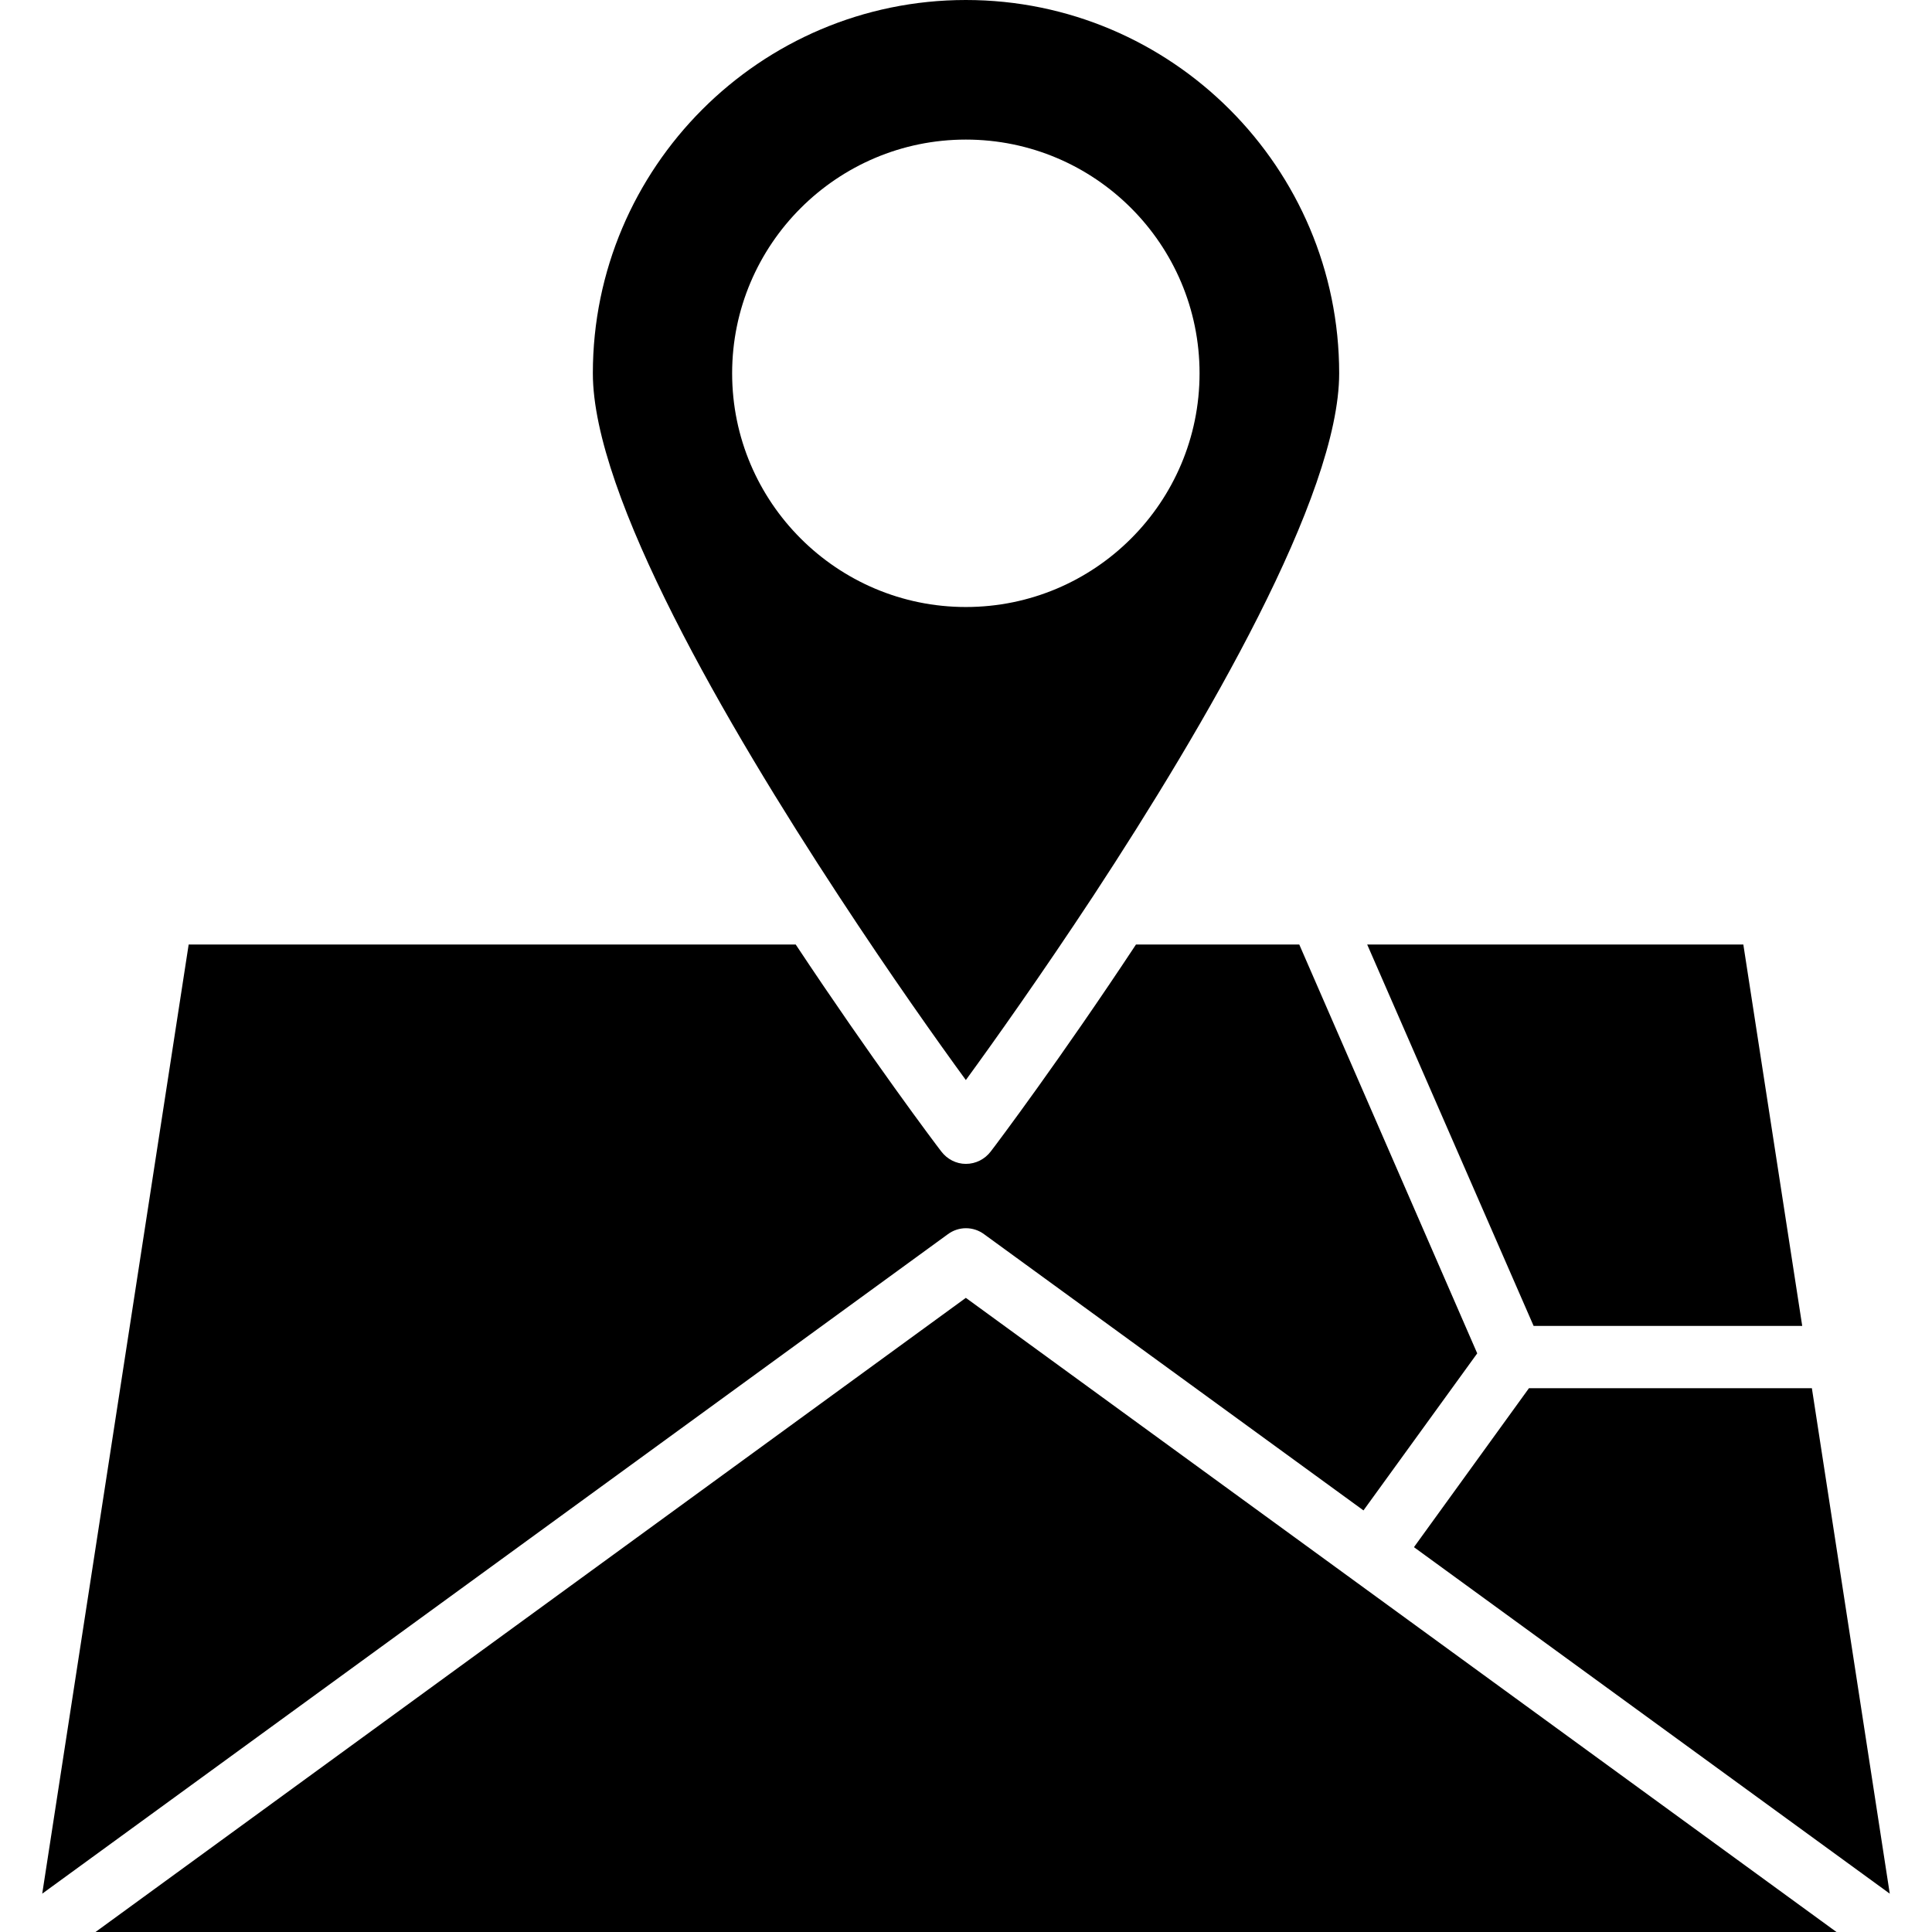
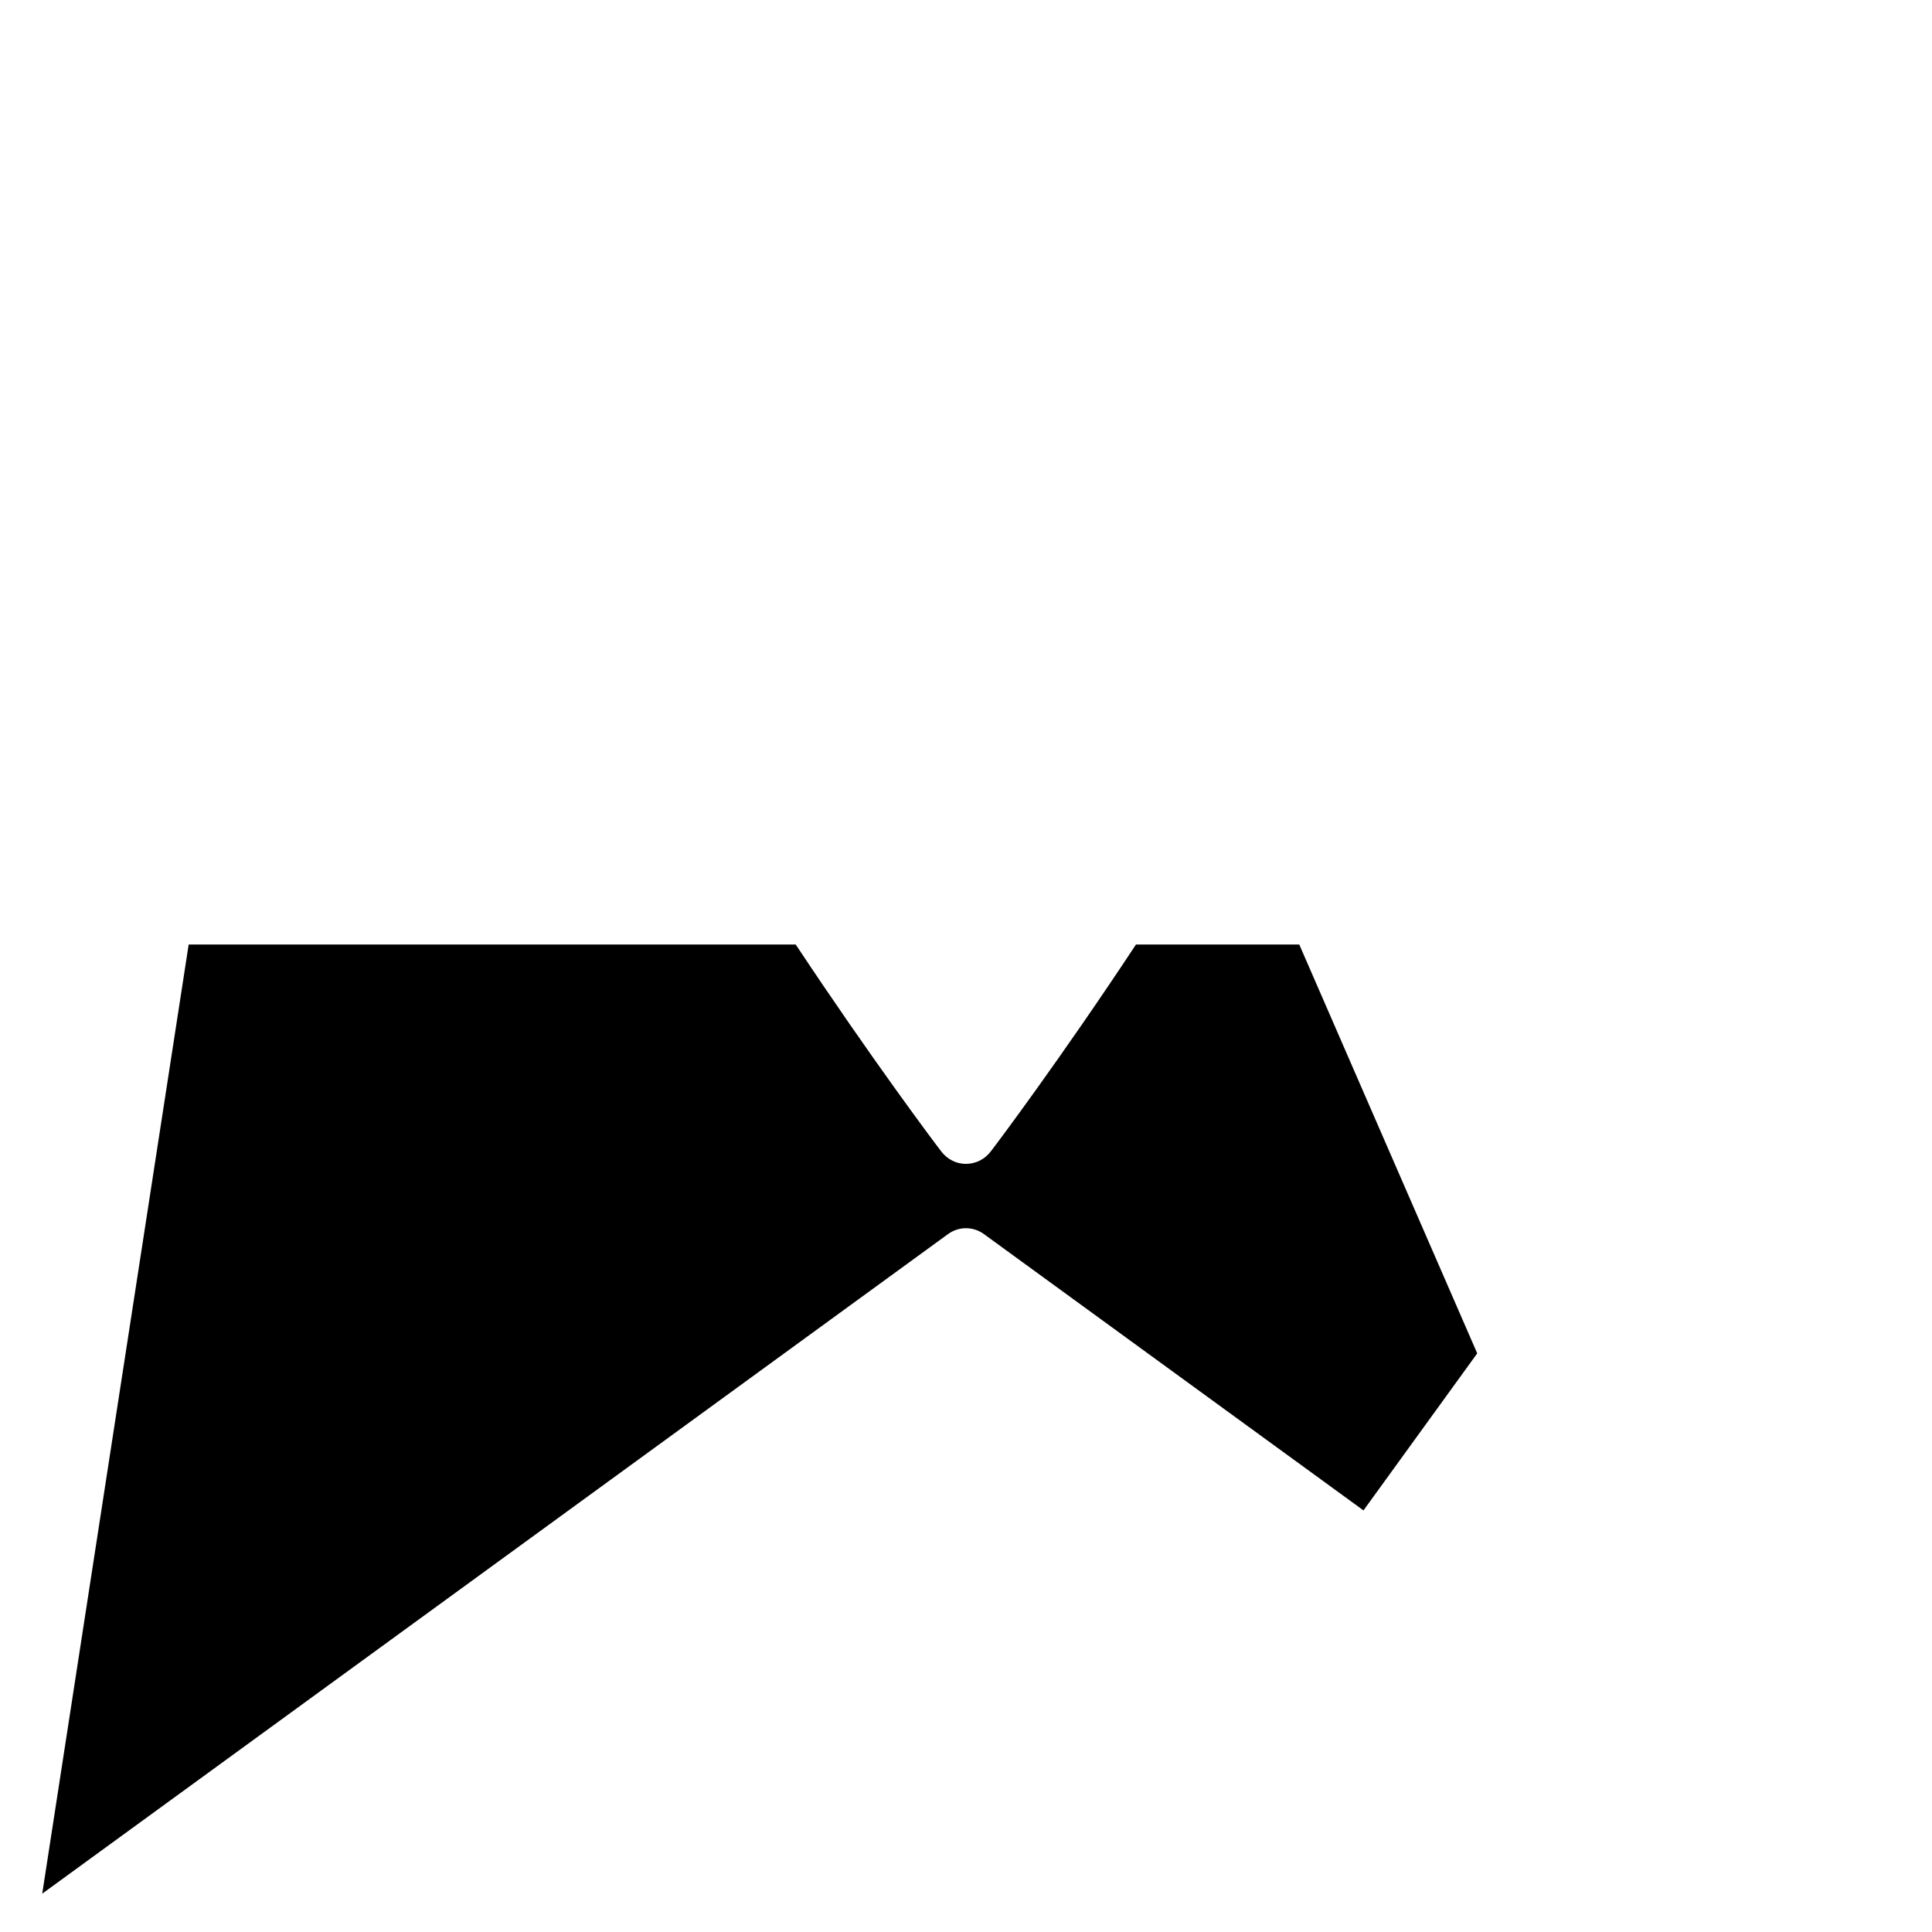
<svg xmlns="http://www.w3.org/2000/svg" width="512" height="512" viewBox="0 0 512 512" fill="none">
  <g clip-path="url(#clip0_169_201)">
-     <path d="M255.959 343.945L25.311 512.001H486.687L358.359 418.521L255.959 343.945Z" fill="black" />
-     <path d="M477.608 351.385L462 250.305H362.32L406.424 351.385H477.608Z" fill="black" />
-     <path d="M374.711 410.015L500.807 501.839L480.167 367.895H405.183L374.711 410.015Z" fill="black" />
    <path d="M260.831 327.105L361.335 400.273L391.479 358.657L344.319 250.305H301.047C281.143 280.449 264.295 302.913 262.567 305.137C260.999 307.201 258.599 308.441 255.959 308.441C253.399 308.441 251.007 307.201 249.439 305.137C247.703 302.905 230.855 280.449 210.871 250.305H49.999L11.191 501.841L251.167 327.097C254.055 324.953 257.943 324.953 260.831 327.105Z" fill="black" />
-     <path d="M255.959 286.224C263.311 276.152 275.863 258.48 289.735 237.416C319.463 192.08 354.895 131.384 354.895 98.928C354.887 44.432 310.543 0 255.959 0C201.455 0 157.111 44.432 157.111 98.928C157.111 131.384 192.535 192.08 222.263 237.416C236.055 258.48 248.607 276.152 255.959 286.224ZM194.023 98.928C194.023 64.744 221.855 36.992 255.959 36.992C290.151 36.992 317.895 64.736 317.895 98.928C317.895 133.12 290.151 160.864 255.959 160.864C221.855 160.864 194.023 133.12 194.023 98.928Z" fill="black" />
  </g>
  <defs>
    <clipPath id="clip0_169_201">
      <rect width="512" height="512" fill="white" />
    </clipPath>
  </defs>
</svg>